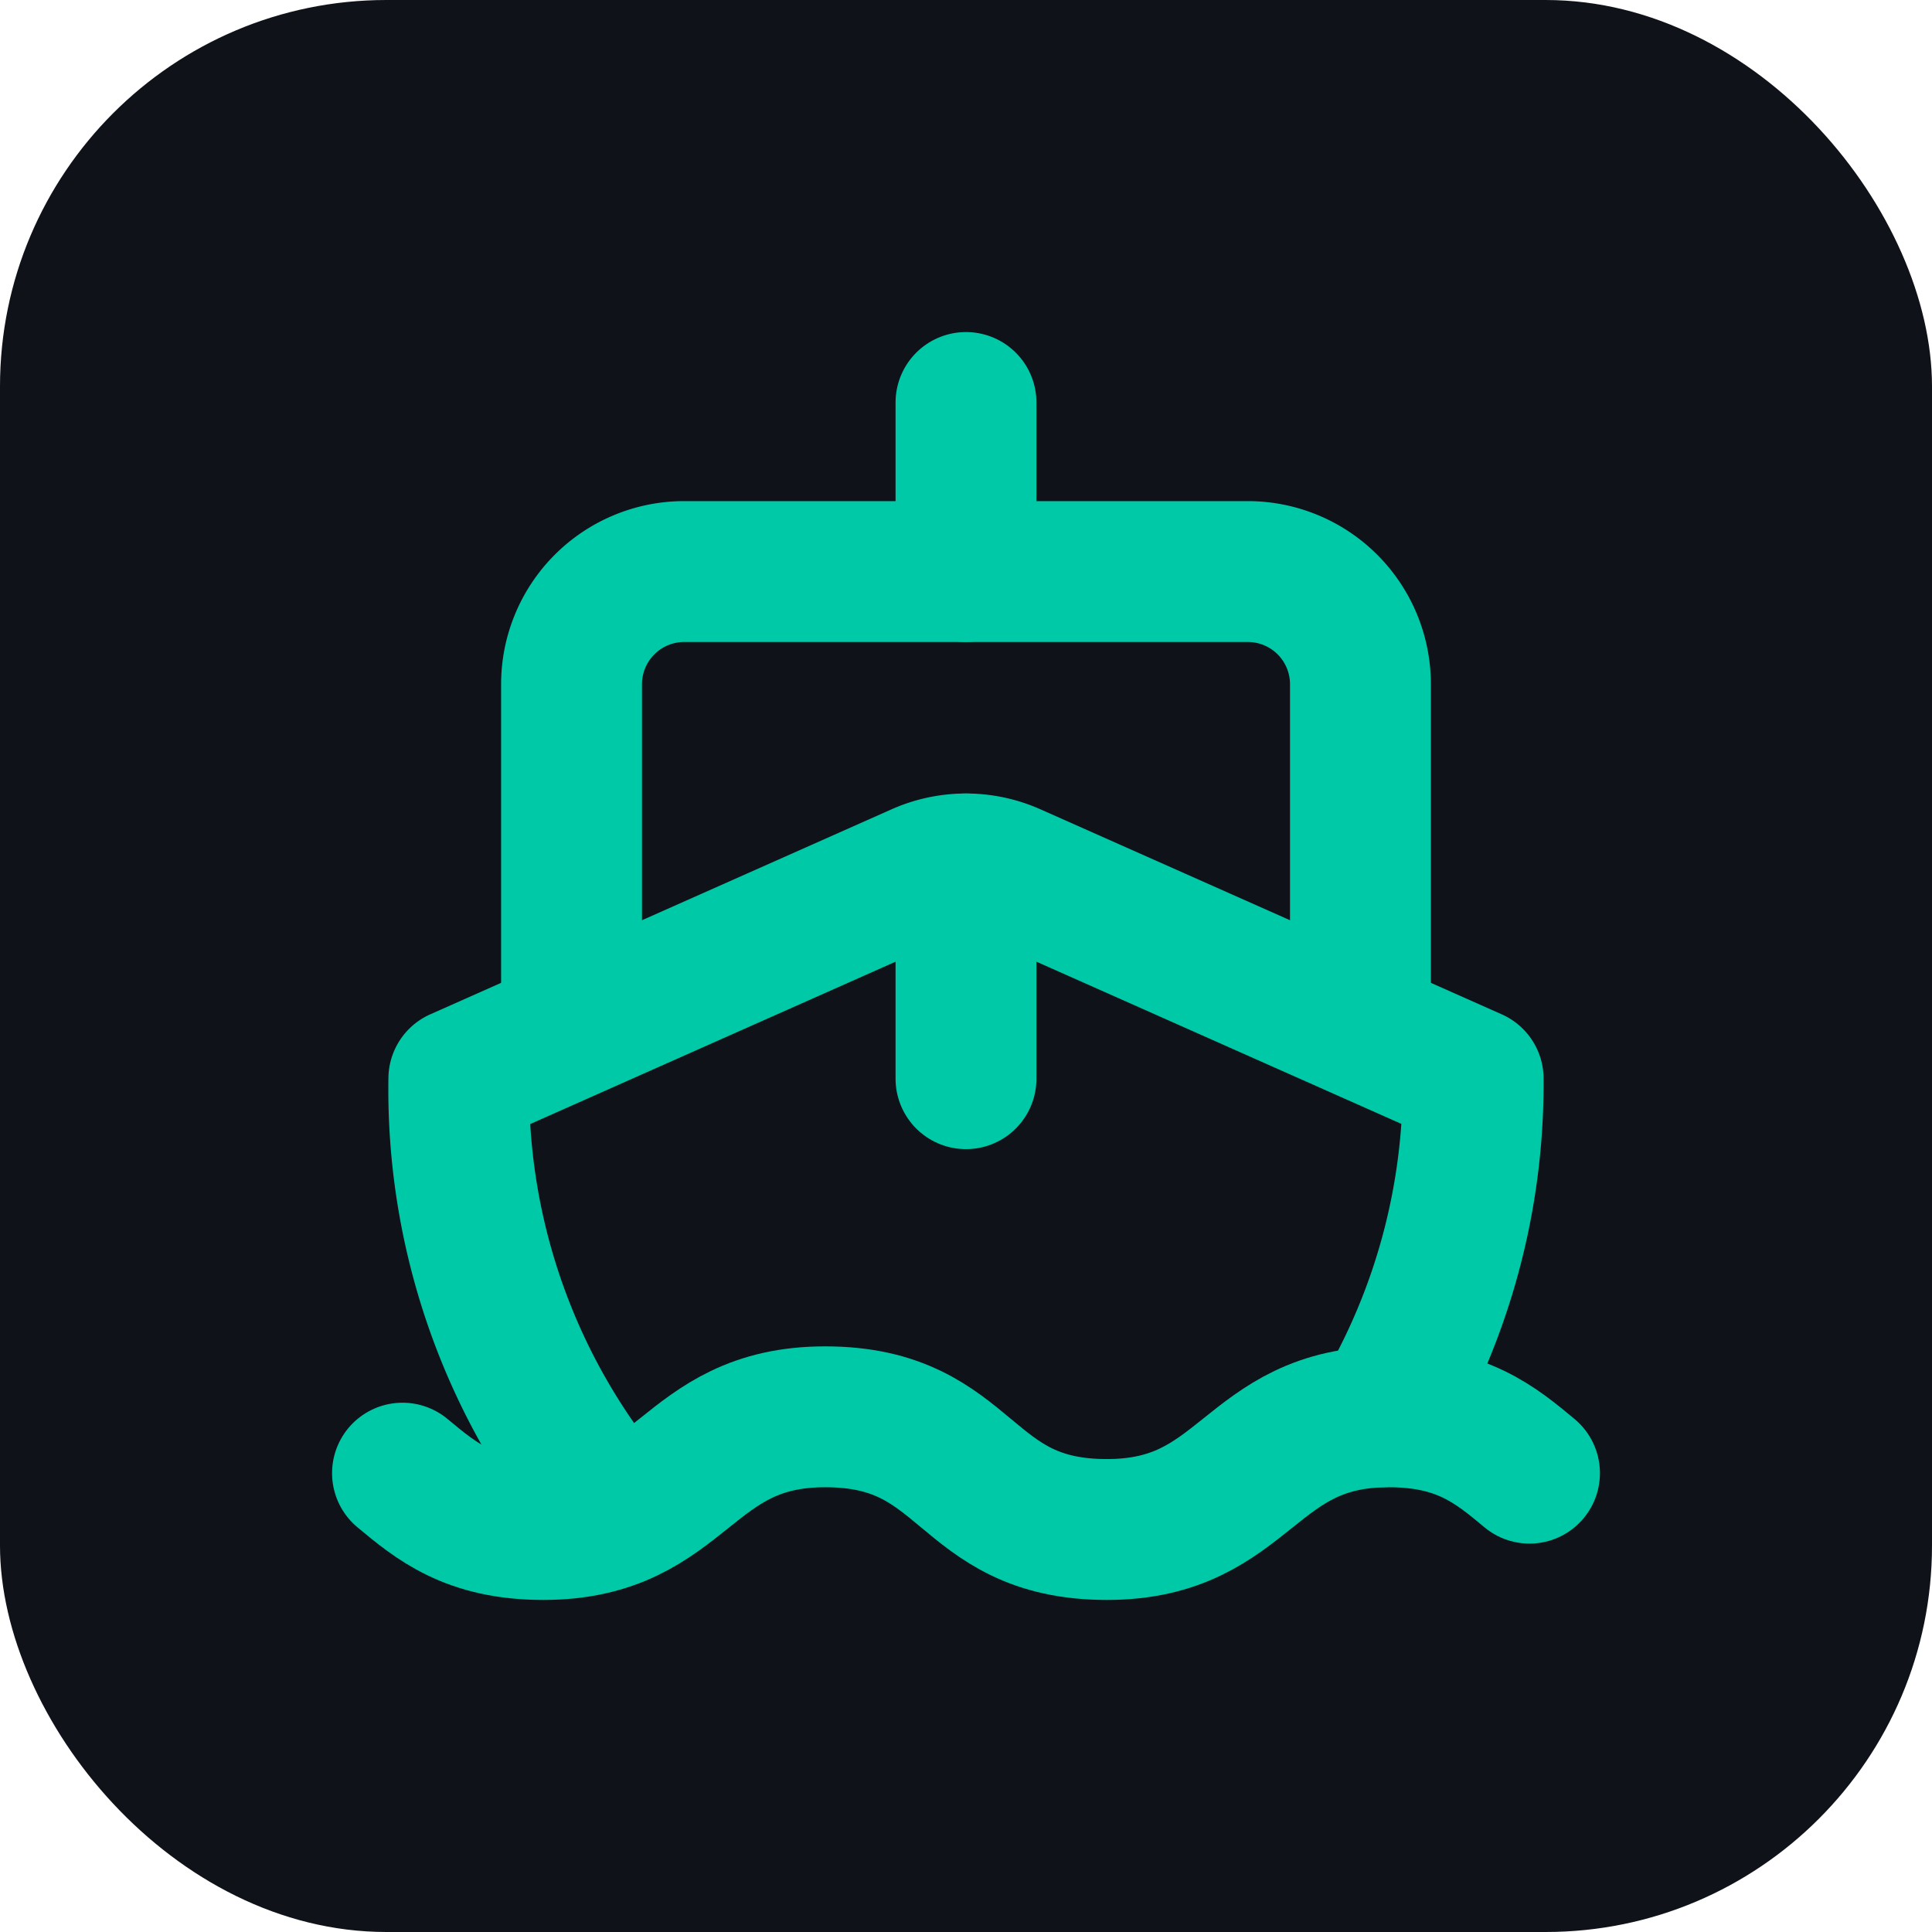
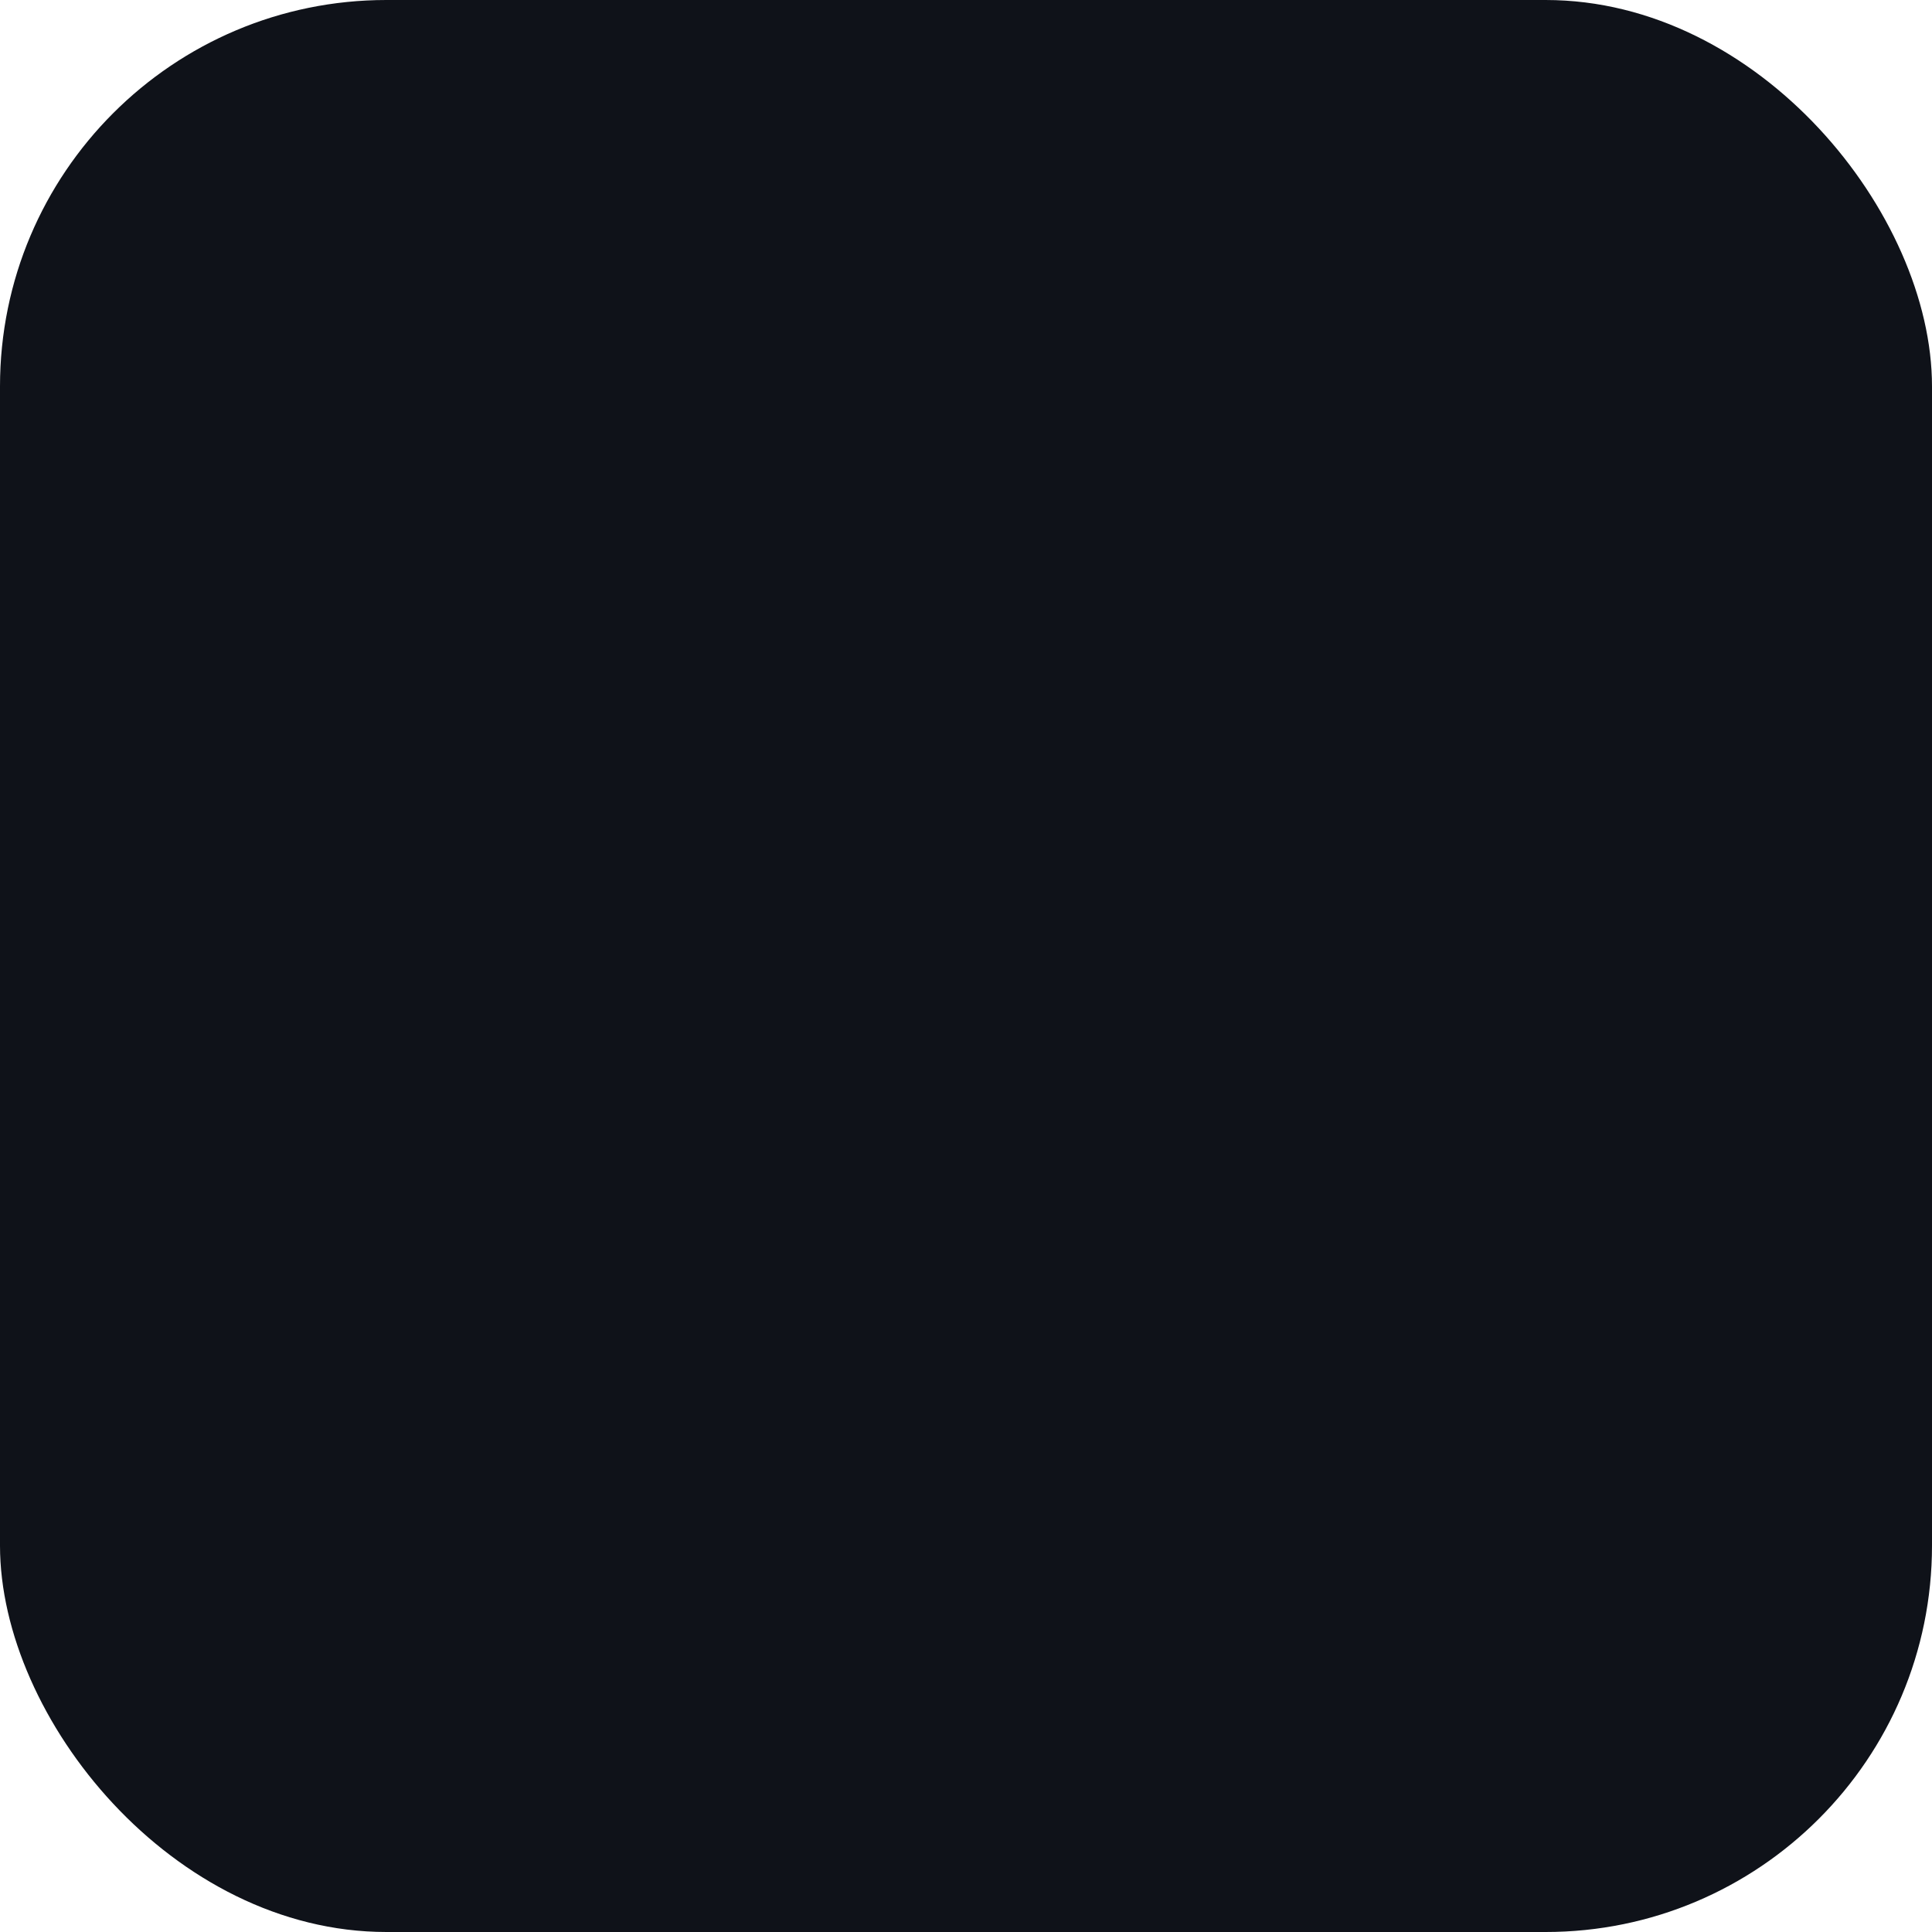
<svg xmlns="http://www.w3.org/2000/svg" width="180" height="180" viewBox="0 0 180 180">
  <rect width="180" height="180" rx="36" fill="#0f1219" />
  <g transform="translate(27, 27) scale(5.25)" stroke="#00c9a7" stroke-width="2.5" stroke-linecap="round" stroke-linejoin="round" fill="none">
-     <path d="M12 10.189V14" />
-     <path d="M12 2v3" />
-     <path d="M19 13V7a2 2 0 0 0-2-2H7a2 2 0 0 0-2 2v6" />
-     <path d="M19.38 20A11.6 11.6 0 0 0 21 14l-8.188-3.639a2 2 0 0 0-1.624 0L3 14a11.6 11.6 0 0 0 2.81 7.76" />
-     <path d="M2 21c.6.5 1.2 1 2.5 1 2.5 0 2.5-2 5-2 1.3 0 1.9.5 2.5 1s1.2 1 2.5 1c2.5 0 2.5-2 5-2 1.3 0 1.9.5 2.5 1" />
-   </g>
+     </g>
</svg>